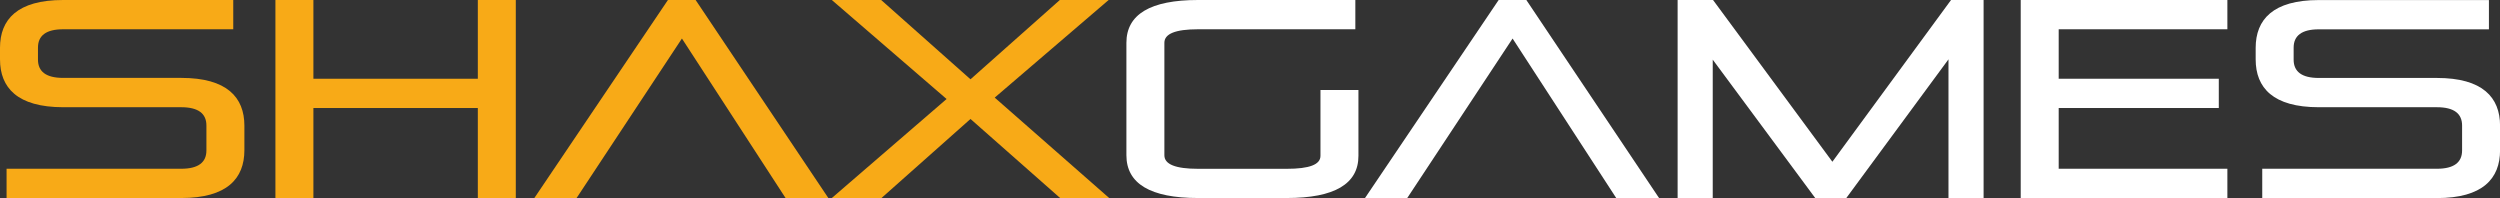
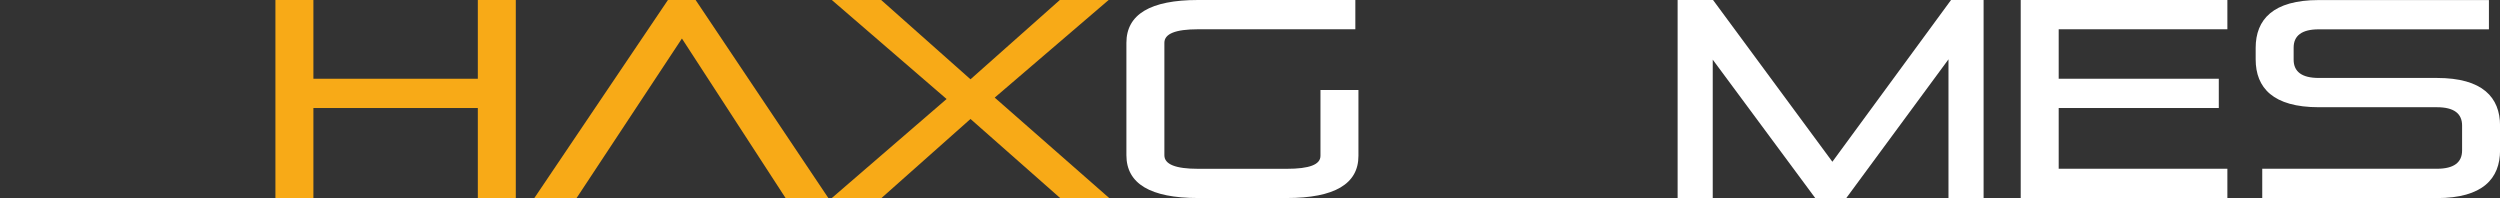
<svg xmlns="http://www.w3.org/2000/svg" id="katman_1" data-name="katman 1" viewBox="0 0 410.82 32.54">
  <rect x="0" y="0" width="410.82" height="32.54" fill="#333333" stroke="none" />
  <defs>
    <style>
      .cls-1 {
        fill: #fff;
      }

      .cls-1, .cls-2 {
        stroke-width: 0px;
      }

      .cls-2 {
        fill: #f8aa17;
      }
    </style>
  </defs>
  <g>
-     <path class="cls-2" d="M1.08,32.54v-4.81h28.71c2.81,0,4.13-1.06,4.13-3v-4.11c0-1.94-1.31-3-4.13-3H10.37C2.86,17.61,0,14.42,0,9.75v-1.89C0,3.19,2.86,0,10.37,0h27.96v4.81H10.37c-2.81,0-4.13,1.06-4.13,3v1.99c0,1.94,1.31,3,4.13,3h19.42c7.5,0,10.37,3.19,10.37,7.86v4.02c0,4.67-2.86,7.86-10.37,7.86H1.08Z" />
    <path class="cls-2" d="M78.52,32.54v-14.79h-27.02v14.79h-6.24V0h6.24v12.94h27.02V0h6.24v32.54h-6.24Z" />
    <path class="cls-2" d="M129.09,32.54l-17.03-26.21-17.31,26.21h-6.94L109.76,0h4.55l21.81,32.54h-7.04Z" />
    <path class="cls-2" d="M174.21,32.54l-14.73-12.99-14.63,12.99h-8.16l18.86-16.27L136.69,0h8.11l14.68,13.03,14.68-13.03h8.02l-18.72,16.04,18.81,16.5h-8.07Z" />
  </g>
  <g>
    <path class="cls-1" d="M196.87,32.54c-7.83,0-11.77-2.36-11.77-7.03V7.03c0-4.67,3.94-7.03,11.77-7.03h25.85v4.81h-25.85c-3.71,0-5.53.74-5.53,2.22v18.49c0,1.48,1.83,2.22,5.53,2.22h14.59c3.71,0,5.53-.69,5.53-2.13v-10.82h6.24v10.82c0,4.62-3.94,6.93-11.77,6.93h-14.59Z" />
-     <path class="cls-1" d="M265.59,32.54l-17.03-26.21-17.31,26.21h-6.94L246.27,0h4.55l21.81,32.54h-7.04Z" />
    <path class="cls-1" d="M320.19,32.54V9.75l-16.79,22.79h-5.11l-16.84-22.74v22.74h-5.77V0h5.82l19.61,26.58L320.61,0h5.35v32.54h-5.77Z" />
    <path class="cls-1" d="M332.06,32.54V0h33.96v4.81h-27.72v8.13h26.31v4.81h-26.31v9.98h27.72v4.81h-33.96Z" />
    <path class="cls-1" d="M371.75,32.54v-4.81h28.71c2.81,0,4.13-1.06,4.13-3v-4.11c0-1.94-1.31-3-4.13-3h-19.42c-7.5,0-10.37-3.19-10.37-7.86v-1.89c0-4.67,2.86-7.86,10.37-7.86h27.96v4.81h-27.96c-2.81,0-4.13,1.06-4.13,3v1.99c0,1.94,1.31,3,4.13,3h19.42c7.5,0,10.37,3.19,10.37,7.86v4.02c0,4.67-2.86,7.86-10.37,7.86h-28.71Z" />
  </g>
</svg>